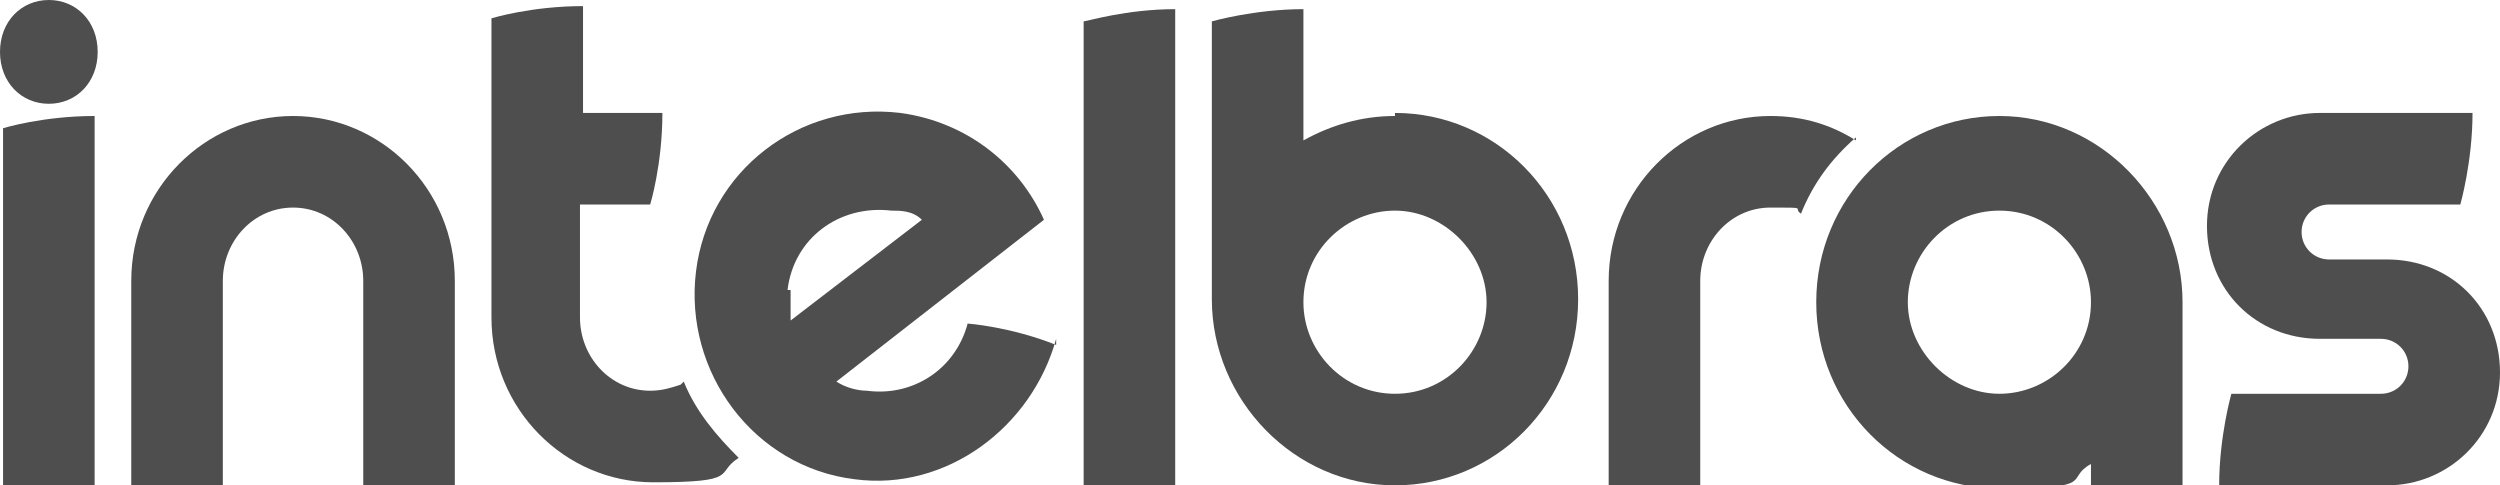
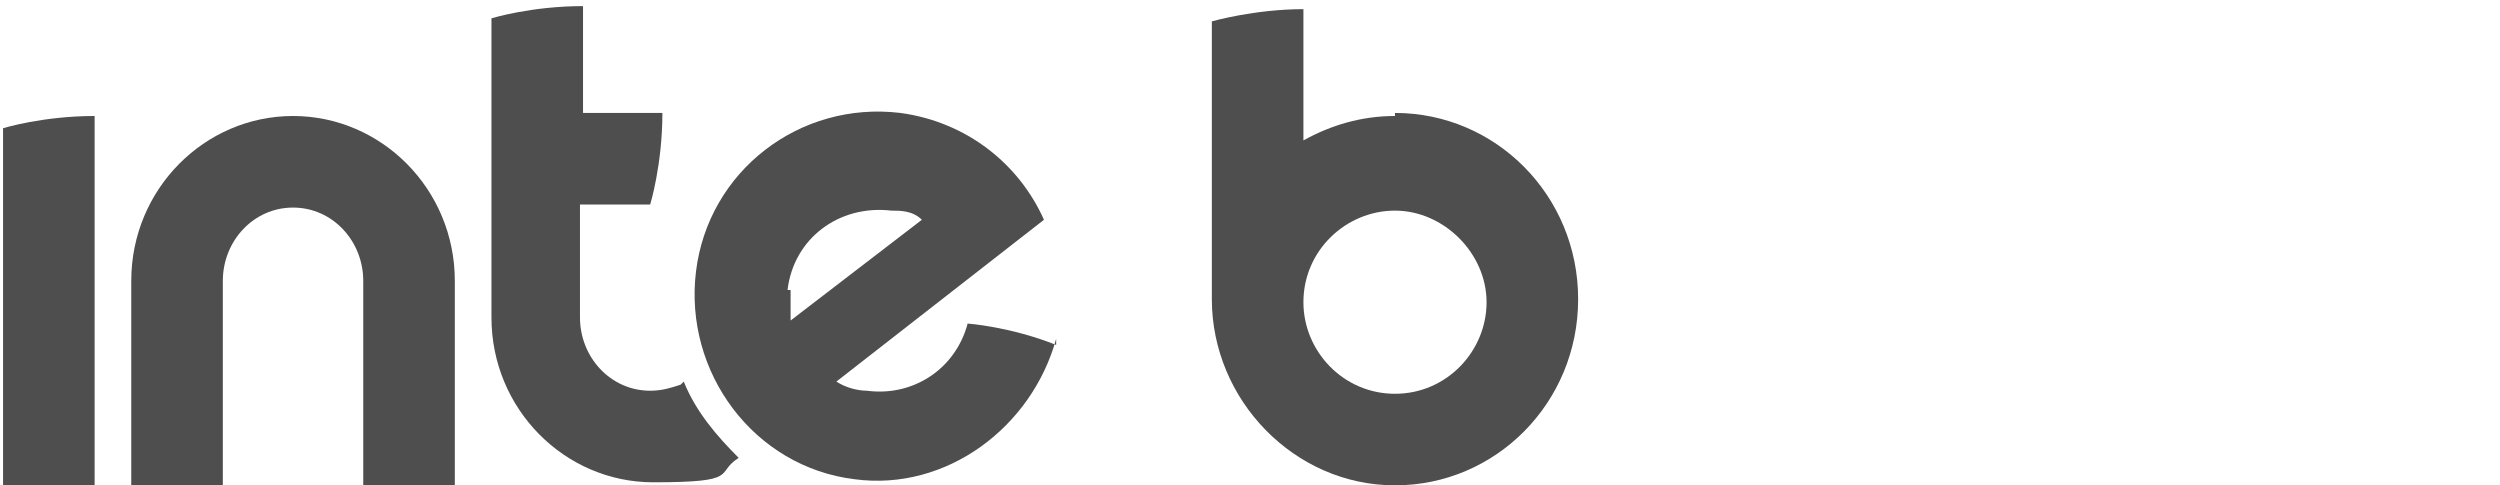
<svg xmlns="http://www.w3.org/2000/svg" id="Layer_1" version="1.1" viewBox="0 0 81.9 15.9">
  <defs>
    <style>
      .st0 {
        fill: #4e4e4e;
      }
    </style>
  </defs>
-   <path class="st0" d="M65.5,3.8c-3.3,0-6,2.7-6,6.1s2.7,6.1,6,6.1,2.1-.3,3-.8v.8h3v-6.1c0-3.3-2.7-6.1-6-6.1ZM68.5,9.9h0c0,1.7-1.4,3-3,3s-3-1.4-3-3,1.3-3,3-3,3,1.4,3,3h0Z" />
  <path class="st0" d="M22.3,12.6c-.3.1-.6.2-1,.2-1.3,0-2.3-1.1-2.3-2.4h0v-3.7h2.3s.4-1.3.4-3h-2.6V.2c-1.7,0-3,.4-3,.4v3.1h0v6.7h0c0,3,2.4,5.4,5.3,5.4s2-.3,2.8-.8c-.7-.7-1.4-1.5-1.8-2.5h0Z" />
-   <path class="st0" d="M60.8,4.6c-.8-.5-1.7-.8-2.8-.8-2.9,0-5.3,2.4-5.3,5.4s0,0,0,0v6.7h3v-6.7h0c0-1.3,1-2.4,2.3-2.4s.7,0,1,.2c.4-1,1-1.8,1.8-2.5h0Z" />
-   <path class="st0" d="M1.6,0C.7,0,0,.7,0,1.7s.7,1.7,1.6,1.7,1.6-.7,1.6-1.7-.7-1.7-1.6-1.7Z" />
  <path class="st0" d="M9.6,3.8c-2.9,0-5.3,2.4-5.3,5.4s0,0,0,0v6.7h3v-6.7h0c0-1.3,1-2.4,2.3-2.4s2.3,1.1,2.3,2.4v6.7h3v-6.7c0-3-2.4-5.4-5.3-5.4Z" />
  <path class="st0" d="M.1,15.9h3V3.8c-1.7,0-3,.4-3,.4,0,0,0,11.7,0,11.7Z" />
-   <path class="st0" d="M35.5,15.9h3V.3c-1.6,0-2.9.4-3,.4v15.2Z" />
  <path class="st0" d="M45.7,3.8c-1.1,0-2.1.3-3,.8V.3c-1.6,0-3,.4-3,.4v9.1c0,3.3,2.7,6.1,6,6.1s6-2.7,6-6.1-2.7-6.1-6-6.1h0ZM45.7,12.9c-1.7,0-3-1.4-3-3h0c0-1.7,1.4-3,3-3s3,1.4,3,3-1.3,3-3,3Z" />
  <path class="st0" d="M34.6,11.3c-1.5-.6-2.9-.7-2.9-.7-.4,1.5-1.8,2.4-3.3,2.2-.3,0-.7-.1-1-.3l6.8-5.3c-.8-1.8-2.5-3.2-4.7-3.5-3.3-.4-6.3,1.9-6.7,5.2-.4,3.3,1.9,6.4,5.2,6.8,3,.4,5.8-1.7,6.6-4.6h0v.2ZM25.8,9.5c.2-1.7,1.7-2.8,3.4-2.6.3,0,.7,0,1,.3l-4.3,3.3v-1h0Z" />
-   <path class="st0" d="M78.3,8.5h-2c-.5,0-.9-.4-.9-.9s.4-.9.9-.9h4.3s.4-1.4.4-3h-5c-2,0-3.7,1.6-3.7,3.7s1.6,3.7,3.7,3.7h2c.5,0,.9.4.9.9s-.4.9-.9.9h-4.9s-.4,1.4-.4,3h5.5c2,0,3.7-1.6,3.7-3.7s-1.6-3.7-3.7-3.7h0Z" />
</svg>